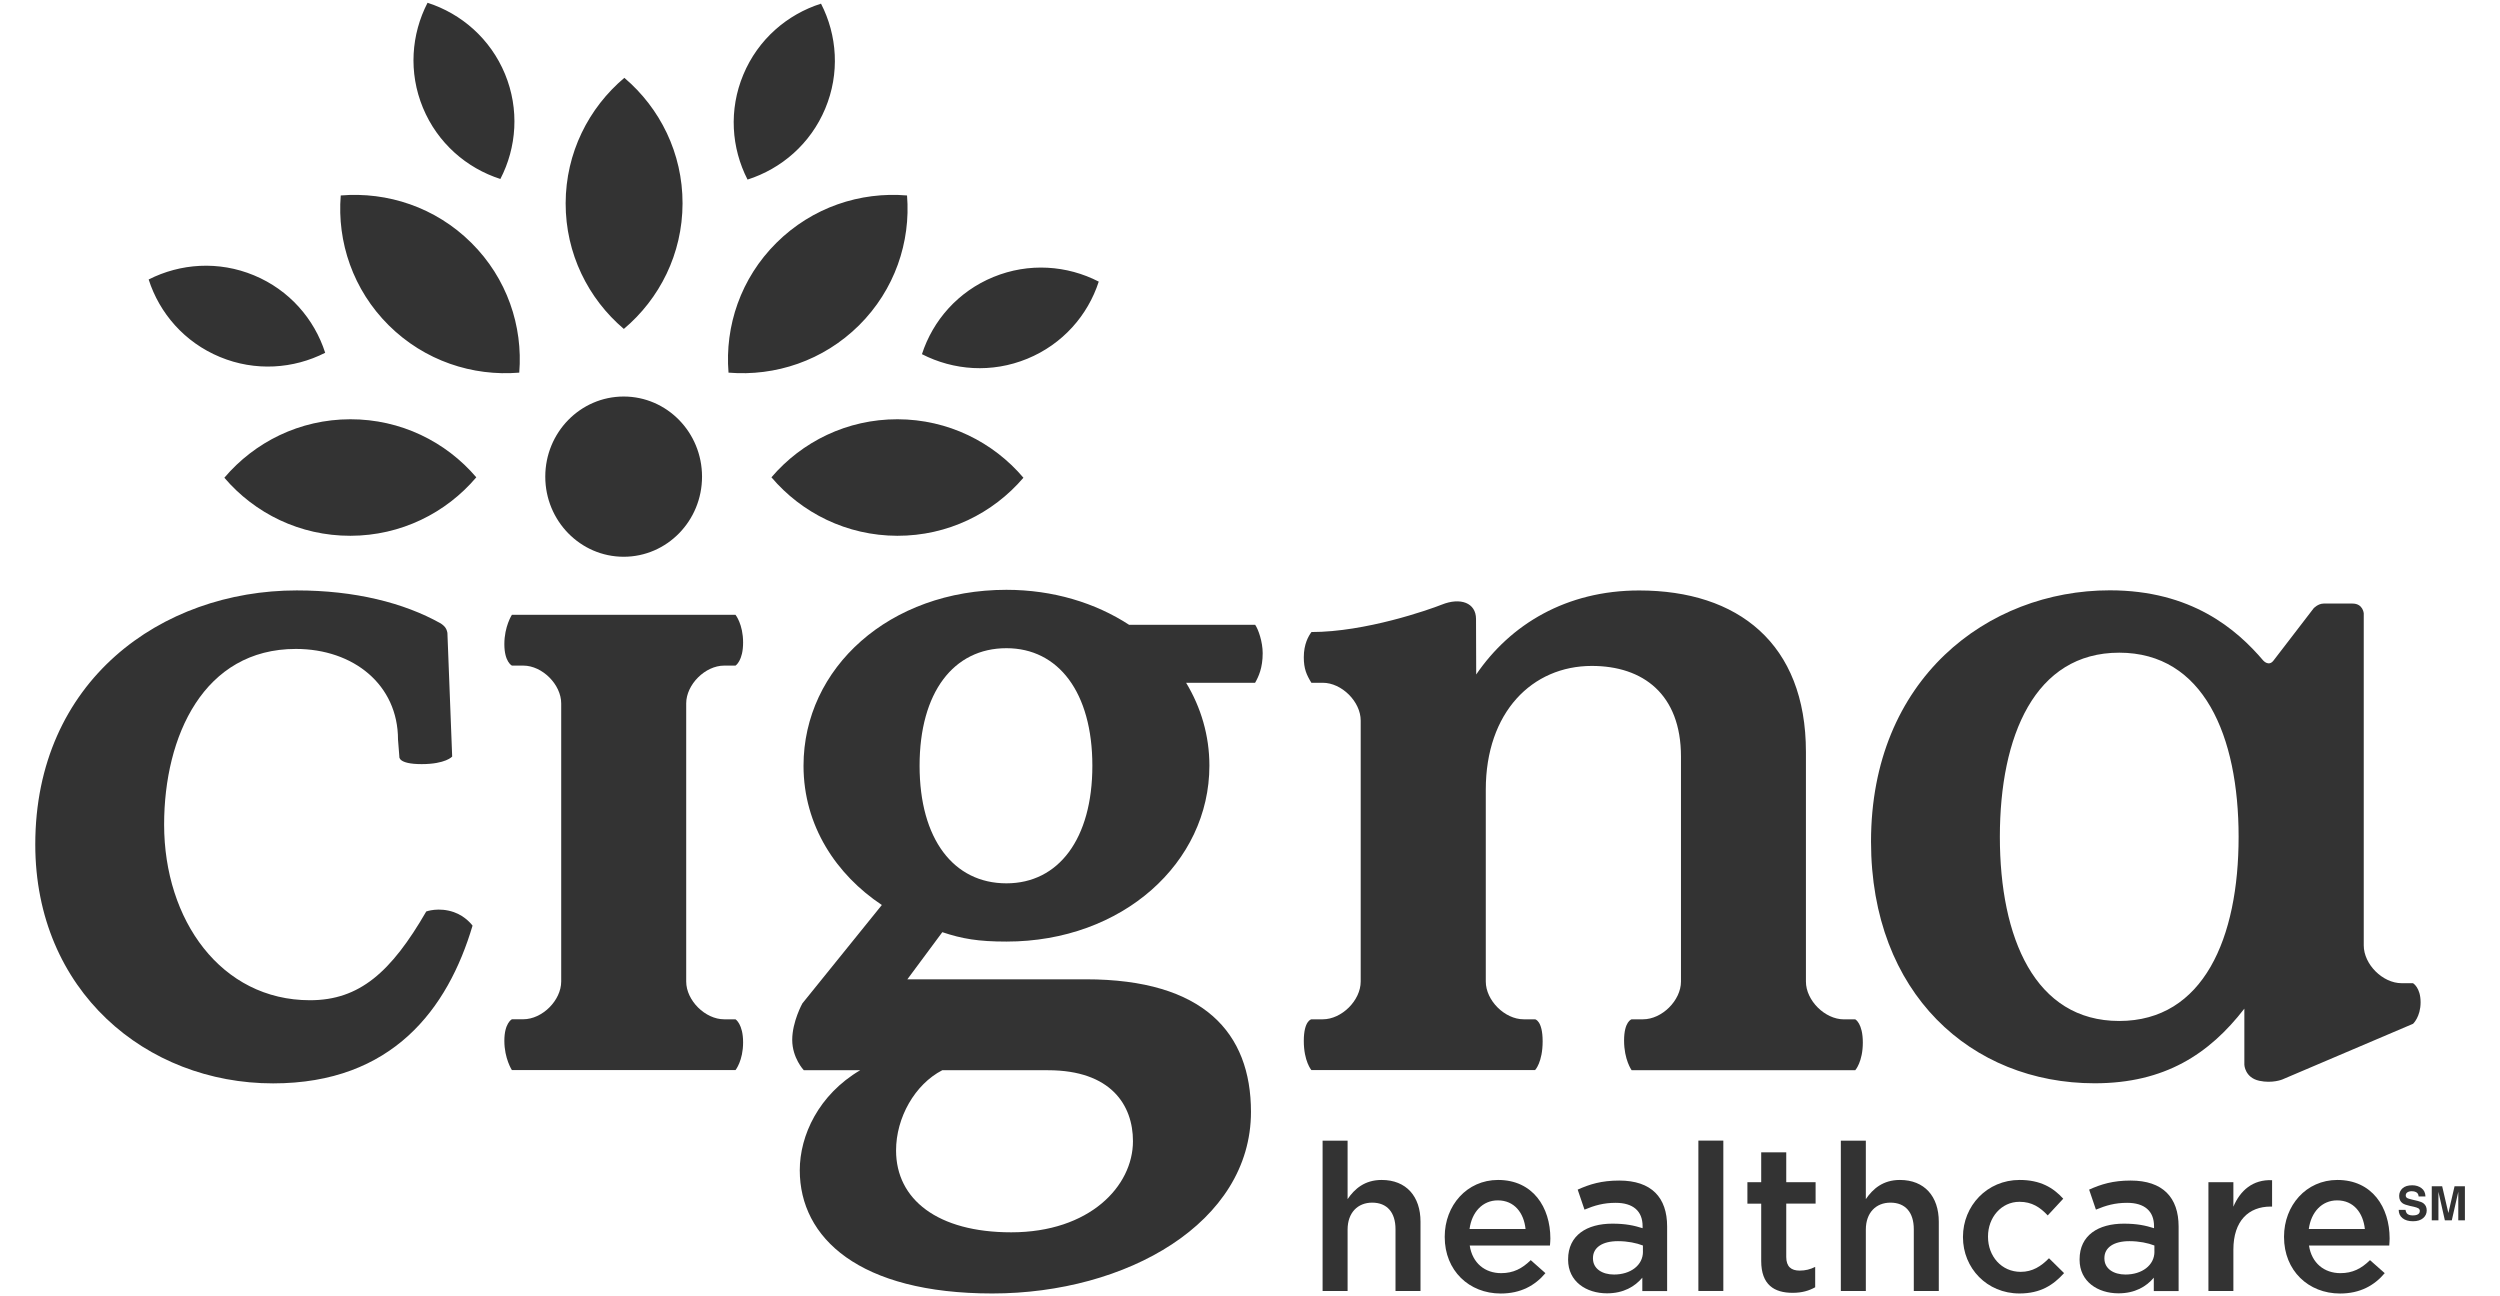
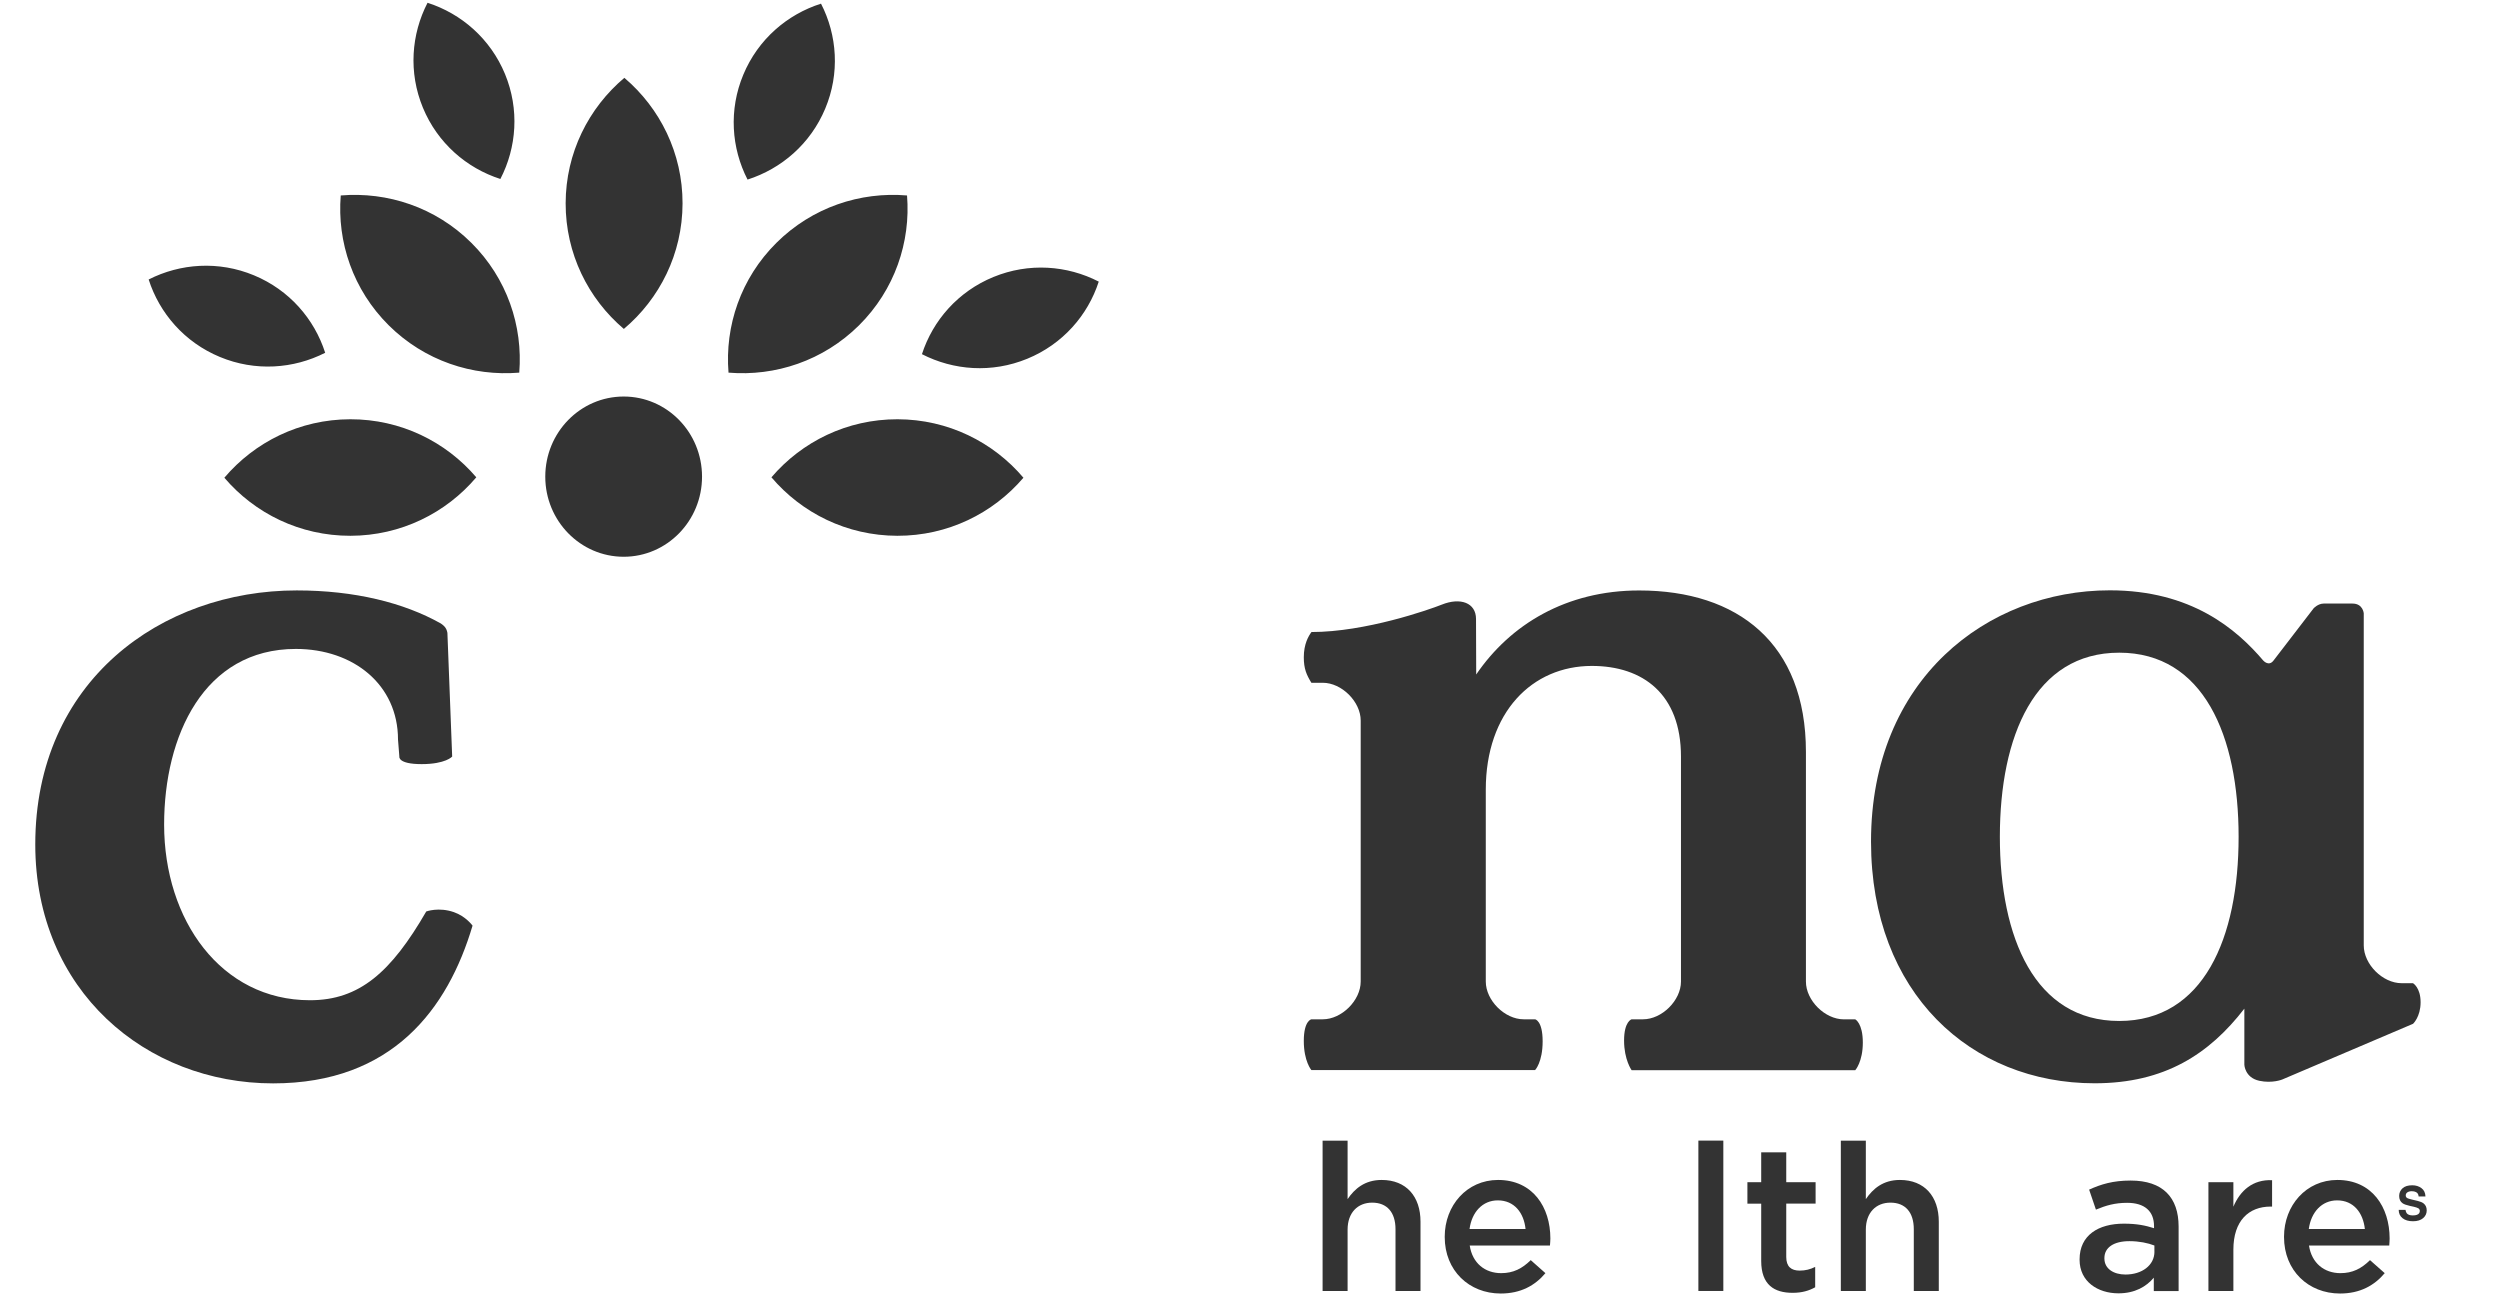
<svg xmlns="http://www.w3.org/2000/svg" width="54" height="28" viewBox="0 0 54 28" fill="none">
  <path d="M29.844 25.487C29.478 25.487 29.259 25.679 29.108 25.901V24.638H28.568V27.886H29.108V26.56C29.108 26.195 29.326 25.977 29.639 25.977C29.96 25.977 30.143 26.186 30.143 26.552V27.886H30.683V26.39C30.684 25.843 30.375 25.487 29.844 25.487Z" fill="#333333" />
  <path d="M32.358 25.487C31.684 25.487 31.206 26.039 31.206 26.712V26.72C31.206 27.446 31.733 27.94 32.416 27.94C32.849 27.94 33.158 27.766 33.381 27.5L33.064 27.219C32.877 27.402 32.688 27.5 32.425 27.5C32.077 27.5 31.804 27.286 31.746 26.903H33.479C33.483 26.849 33.488 26.8 33.488 26.752C33.488 26.075 33.109 25.487 32.358 25.487ZM31.742 26.547C31.791 26.181 32.023 25.928 32.353 25.928C32.711 25.928 32.916 26.199 32.952 26.547H31.742Z" fill="#333333" />
  <path d="M33.321 22.492C33.321 22.043 33.158 22.017 33.158 22.017H32.912C32.502 22.017 32.093 21.609 32.093 21.201V17.057C32.093 15.384 33.095 14.384 34.384 14.384C35.489 14.384 36.309 14.995 36.309 16.342V21.201C36.309 21.609 35.899 22.017 35.489 22.017H35.243C35.243 22.017 35.08 22.06 35.08 22.476C35.08 22.892 35.243 23.116 35.243 23.116H40.074C40.074 23.116 40.237 22.935 40.237 22.519C40.237 22.103 40.074 22.018 40.074 22.018H39.828C39.418 22.018 39.008 21.61 39.008 21.202V16.241C39.008 13.895 37.535 12.754 35.406 12.754C33.831 12.754 32.623 13.488 31.886 14.569C31.886 14.569 31.882 13.499 31.882 13.37C31.882 13.02 31.545 12.898 31.142 13.06C30.869 13.169 29.494 13.652 28.328 13.652C28.263 13.738 28.162 13.912 28.162 14.196C28.162 14.446 28.221 14.577 28.326 14.748H28.572C28.981 14.748 29.391 15.156 29.391 15.564V21.201C29.391 21.609 28.981 22.017 28.572 22.017H28.326C28.326 22.017 28.162 22.043 28.162 22.484C28.162 22.925 28.326 23.114 28.326 23.114H33.156C33.159 23.116 33.321 22.943 33.321 22.492Z" fill="#333333" />
-   <path d="M24.392 13.498C23.661 13.021 22.745 12.74 21.739 12.74C19.212 12.74 17.356 14.426 17.356 16.54C17.356 17.841 18.069 18.897 19.048 19.548L17.331 21.674C17.331 21.674 17.112 22.069 17.112 22.461C17.112 22.853 17.362 23.117 17.362 23.117H18.58C17.683 23.646 17.275 24.525 17.275 25.277C17.275 26.74 18.559 27.939 21.434 27.939C24.33 27.939 27.021 26.415 27.021 24.017C27.021 22.31 26.002 21.153 23.453 21.153H19.599L20.354 20.135C20.782 20.278 21.129 20.338 21.74 20.338C24.248 20.338 26.123 18.632 26.123 16.538C26.123 15.888 25.941 15.28 25.62 14.748H27.11C27.188 14.612 27.274 14.423 27.274 14.109C27.274 13.863 27.181 13.596 27.112 13.496H24.392V13.498ZM20.353 23.117H22.637C24.002 23.117 24.472 23.876 24.472 24.648C24.472 25.623 23.534 26.618 21.842 26.618C20.252 26.618 19.355 25.907 19.355 24.851C19.354 24.14 19.762 23.422 20.353 23.117ZM21.739 19.08C20.598 19.08 19.863 18.125 19.863 16.54C19.863 14.955 20.597 14.001 21.739 14.001C22.861 14.001 23.595 14.955 23.595 16.54C23.595 18.125 22.861 19.08 21.739 19.08Z" fill="#333333" />
  <path d="M9.803 19.702C9.475 19.588 9.207 19.688 9.207 19.688C8.448 21 7.763 21.605 6.697 21.605C4.773 21.605 3.545 19.872 3.545 17.811C3.545 15.894 4.404 14.017 6.39 14.017C7.638 14.017 8.597 14.792 8.597 15.975L8.626 16.342C8.626 16.342 8.588 16.505 9.107 16.505C9.626 16.505 9.767 16.342 9.767 16.342L9.664 13.67C9.664 13.67 9.654 13.6 9.616 13.551C9.58 13.504 9.52 13.466 9.52 13.466C8.722 13.018 7.658 12.753 6.41 12.753C3.483 12.753 0.762 14.71 0.762 18.24C0.762 21.402 3.156 23.401 5.899 23.401C8.478 23.401 9.675 21.788 10.207 19.994C10.206 19.992 10.062 19.792 9.803 19.702Z" fill="#333333" />
  <path d="M13.472 12.026C14.406 12.026 15.164 11.251 15.164 10.296C15.164 9.339 14.406 8.565 13.472 8.565C12.537 8.565 11.778 9.339 11.778 10.296C11.778 11.251 12.537 12.026 13.472 12.026Z" fill="#333333" />
-   <path d="M14.822 15.194C14.822 14.786 15.232 14.377 15.642 14.377H15.887C15.887 14.377 16.051 14.275 16.051 13.879C16.051 13.483 15.887 13.28 15.887 13.28H11.057C11.057 13.28 10.894 13.529 10.894 13.914C10.894 14.298 11.057 14.377 11.057 14.377H11.303C11.713 14.377 12.122 14.786 12.122 15.194V21.2C12.122 21.608 11.713 22.016 11.303 22.016H11.057C11.057 22.016 10.894 22.096 10.894 22.481C10.894 22.866 11.057 23.114 11.057 23.114H15.887C15.887 23.114 16.051 22.911 16.051 22.515C16.051 22.119 15.887 22.017 15.887 22.017H15.642C15.232 22.017 14.822 21.609 14.822 21.201V15.194Z" fill="#333333" />
  <path d="M46.022 25.5C45.638 25.5 45.383 25.58 45.125 25.696L45.272 26.128C45.486 26.039 45.682 25.981 45.946 25.981C46.321 25.981 46.527 26.159 46.527 26.484V26.529C46.344 26.471 46.16 26.431 45.875 26.431C45.326 26.431 44.919 26.68 44.919 27.202V27.211C44.919 27.682 45.312 27.936 45.759 27.936C46.115 27.936 46.361 27.79 46.522 27.598V27.887H47.058V26.494C47.058 25.866 46.718 25.5 46.022 25.5ZM46.536 27.036C46.536 27.33 46.267 27.53 45.91 27.53C45.656 27.53 45.455 27.406 45.455 27.183V27.174C45.455 26.947 45.656 26.809 45.995 26.809C46.205 26.809 46.397 26.849 46.535 26.903V27.036L46.536 27.036Z" fill="#333333" />
  <path d="M48.241 26.065V25.536H47.702V27.886H48.241V26.992C48.241 26.369 48.572 26.062 49.046 26.062H49.077V25.492C48.661 25.474 48.388 25.715 48.241 26.065Z" fill="#333333" />
  <path d="M52.285 21.649C52.285 21.332 52.121 21.237 52.121 21.237H51.875C51.465 21.237 51.057 20.829 51.057 20.421V13.248C51.057 13.248 51.041 13.037 50.815 13.037H50.192C50.069 13.037 49.975 13.139 49.975 13.139L49.107 14.269C49.005 14.402 48.889 14.27 48.889 14.27V14.271C48.308 13.588 47.332 12.751 45.572 12.751C42.931 12.751 40.414 14.668 40.414 18.177C40.414 21.46 42.583 23.399 45.244 23.399C46.759 23.399 47.721 22.766 48.478 21.787V22.999C48.478 22.999 48.488 23.277 48.801 23.345C49.082 23.406 49.297 23.317 49.297 23.317L52.122 22.114C52.12 22.115 52.285 21.966 52.285 21.649ZM45.775 22.053C43.954 22.053 43.197 20.258 43.197 18.075C43.197 15.893 43.954 14.098 45.775 14.098C47.597 14.098 48.354 15.893 48.354 18.075C48.355 20.258 47.598 22.053 45.775 22.053Z" fill="#333333" />
  <path d="M52.223 25.94L52.096 25.91C52.047 25.898 52.014 25.889 51.999 25.88C51.976 25.867 51.964 25.848 51.964 25.821C51.964 25.793 51.976 25.77 51.999 25.755C52.023 25.739 52.055 25.73 52.094 25.73C52.13 25.73 52.16 25.736 52.185 25.749C52.221 25.767 52.24 25.799 52.242 25.843H52.39C52.387 25.765 52.359 25.705 52.304 25.664C52.249 25.623 52.183 25.602 52.105 25.602C52.012 25.602 51.942 25.624 51.894 25.668C51.846 25.712 51.822 25.767 51.822 25.832C51.822 25.904 51.847 25.957 51.897 25.991C51.926 26.012 51.979 26.03 52.056 26.048L52.135 26.065C52.18 26.075 52.214 26.087 52.236 26.099C52.257 26.113 52.268 26.132 52.268 26.156C52.268 26.198 52.246 26.226 52.203 26.241C52.181 26.249 52.151 26.253 52.115 26.253C52.054 26.253 52.011 26.237 51.987 26.208C51.973 26.191 51.964 26.166 51.959 26.133H51.812C51.812 26.209 51.84 26.269 51.895 26.313C51.95 26.357 52.025 26.379 52.121 26.379C52.215 26.379 52.288 26.356 52.339 26.312C52.391 26.268 52.417 26.212 52.417 26.145C52.417 26.08 52.395 26.03 52.351 25.995C52.321 25.971 52.279 25.954 52.223 25.94Z" fill="#333333" />
-   <path d="M53.018 25.624L52.885 26.202L52.751 25.624H52.526V26.359H52.67V25.862C52.67 25.848 52.67 25.828 52.67 25.802C52.67 25.776 52.67 25.756 52.67 25.742L52.809 26.359H52.959L53.099 25.742C53.099 25.756 53.099 25.776 53.099 25.802C53.099 25.827 53.099 25.848 53.099 25.862V26.359H53.242V25.624H53.018Z" fill="#333333" />
-   <path d="M34.975 25.5C34.591 25.5 34.336 25.58 34.078 25.696L34.225 26.128C34.439 26.039 34.635 25.981 34.899 25.981C35.274 25.981 35.48 26.159 35.48 26.484V26.529C35.296 26.471 35.113 26.431 34.827 26.431C34.278 26.431 33.871 26.68 33.871 27.202V27.211C33.871 27.682 34.264 27.936 34.711 27.936C35.067 27.936 35.313 27.79 35.474 27.598V27.887H36.01V26.494C36.011 25.866 35.672 25.5 34.975 25.5ZM35.488 27.036C35.488 27.33 35.22 27.53 34.863 27.53C34.609 27.53 34.408 27.406 34.408 27.183V27.174C34.408 26.947 34.609 26.809 34.948 26.809C35.157 26.809 35.349 26.849 35.487 26.903V27.036L35.488 27.036Z" fill="#333333" />
  <path d="M50.487 25.487C49.813 25.487 49.335 26.039 49.335 26.712V26.72C49.335 27.446 49.862 27.94 50.545 27.94C50.978 27.94 51.286 27.766 51.51 27.5L51.192 27.219C51.005 27.402 50.817 27.5 50.553 27.5C50.206 27.5 49.932 27.286 49.874 26.903H51.608C51.611 26.849 51.616 26.8 51.616 26.752C51.616 26.075 51.237 25.487 50.487 25.487ZM49.87 26.547C49.919 26.181 50.152 25.928 50.482 25.928C50.84 25.928 51.044 26.199 51.081 26.547H49.87Z" fill="#333333" />
-   <path d="M43.647 27.472C43.231 27.472 42.941 27.134 42.941 26.716V26.707C42.941 26.298 43.227 25.959 43.62 25.959C43.892 25.959 44.067 26.079 44.231 26.253L44.566 25.892C44.348 25.652 44.071 25.487 43.624 25.487C42.919 25.487 42.4 26.048 42.4 26.716V26.724C42.4 27.392 42.919 27.939 43.619 27.939C44.078 27.939 44.351 27.756 44.584 27.499L44.258 27.178C44.088 27.352 43.901 27.472 43.647 27.472Z" fill="#333333" />
  <path d="M37.224 24.637H36.685V27.885H37.224V24.637Z" fill="#333333" />
  <path d="M38.042 24.891V25.536H37.744V25.999H38.042V27.236C38.042 27.753 38.324 27.925 38.721 27.925C38.922 27.925 39.074 27.88 39.208 27.805V27.365C39.101 27.419 38.994 27.445 38.873 27.445C38.69 27.445 38.583 27.36 38.583 27.151V25.998H39.217V25.535H38.583V24.891H38.042Z" fill="#333333" />
  <path d="M41.038 25.487C40.672 25.487 40.454 25.679 40.302 25.901V24.638H39.762V27.886H40.302V26.56C40.302 26.195 40.52 25.977 40.834 25.977C41.155 25.977 41.338 26.186 41.338 26.552V27.886H41.878V26.39C41.878 25.843 41.569 25.487 41.038 25.487Z" fill="#333333" />
  <path fill-rule="evenodd" clip-rule="evenodd" d="M12.218 4.39C12.22 3.303 12.714 2.332 13.486 1.681C14.256 2.335 14.745 3.308 14.743 4.395C14.741 5.483 14.248 6.454 13.475 7.105C12.705 6.451 12.216 5.478 12.218 4.39ZM16.056 1.612C15.738 2.373 15.797 3.197 16.147 3.879C16.879 3.645 17.507 3.107 17.825 2.346C18.144 1.584 18.084 0.76 17.734 0.079C17.003 0.311 16.374 0.85 16.056 1.612ZM9.135 2.327C9.451 3.09 10.077 3.631 10.808 3.866C11.16 3.186 11.223 2.362 10.908 1.599C10.592 0.836 9.966 0.295 9.235 0.06C8.883 0.741 8.82 1.564 9.135 2.327ZM4.749 7.71C5.513 8.028 6.34 7.968 7.024 7.62C6.79 6.89 6.25 6.264 5.486 5.947C4.722 5.63 3.895 5.689 3.211 6.037C3.445 6.766 3.985 7.393 4.749 7.71ZM21.458 5.983C20.693 6.297 20.15 6.921 19.914 7.65C20.597 8.001 21.423 8.064 22.189 7.749C22.954 7.435 23.497 6.811 23.733 6.083C23.05 5.731 22.223 5.669 21.458 5.983ZM19.387 9.056C18.296 9.054 17.32 9.541 16.663 10.31C17.317 11.08 18.291 11.571 19.382 11.573C20.473 11.575 21.449 11.088 22.106 10.319C21.453 9.549 20.478 9.058 19.387 9.056ZM16.772 5.244C15.999 6.011 15.654 7.044 15.736 8.049C16.744 8.133 17.781 7.794 18.555 7.027C19.328 6.259 19.673 5.226 19.592 4.222C18.583 4.137 17.546 4.476 16.772 5.244ZM7.565 9.056C6.473 9.058 5.5 9.549 4.846 10.319C5.502 11.088 6.478 11.575 7.57 11.573C8.661 11.571 9.635 11.08 10.288 10.31C9.632 9.541 8.656 9.054 7.565 9.056ZM10.18 5.244C9.407 4.476 8.369 4.138 7.36 4.222C7.279 5.226 7.624 6.259 8.397 7.027C9.17 7.794 10.208 8.133 11.216 8.049C11.297 7.043 10.953 6.011 10.18 5.244Z" fill="#333333" />
</svg>